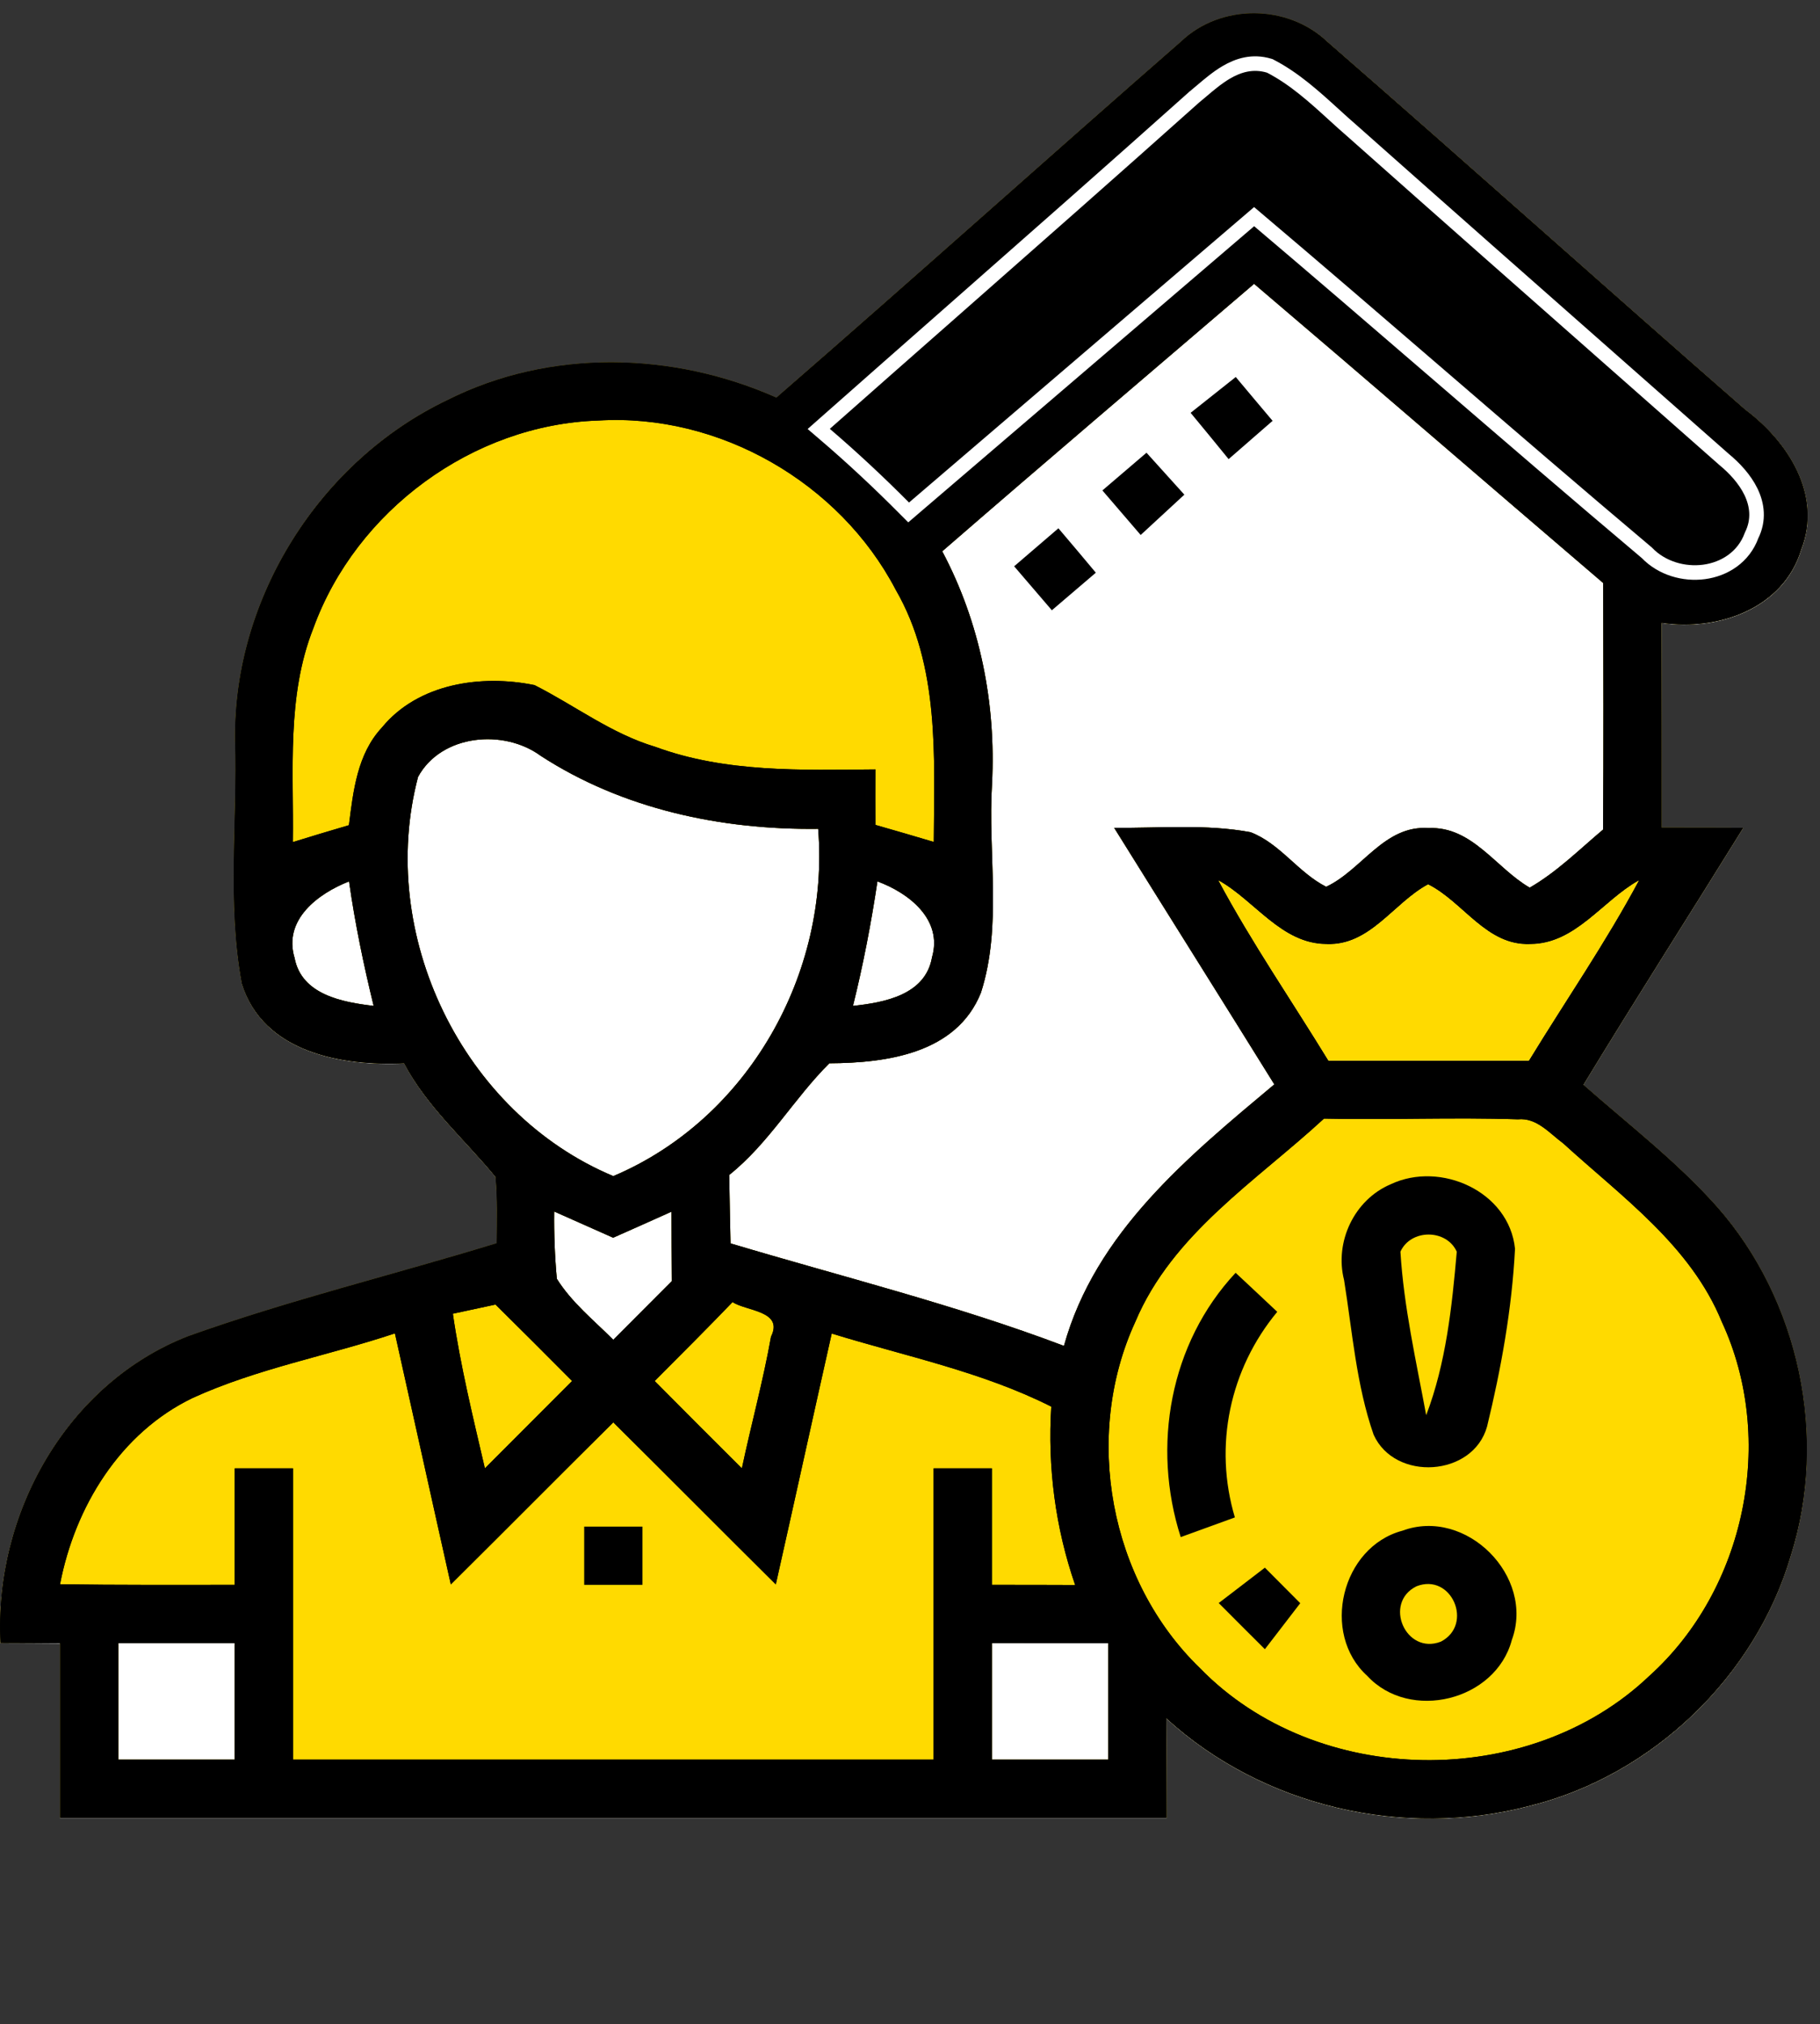
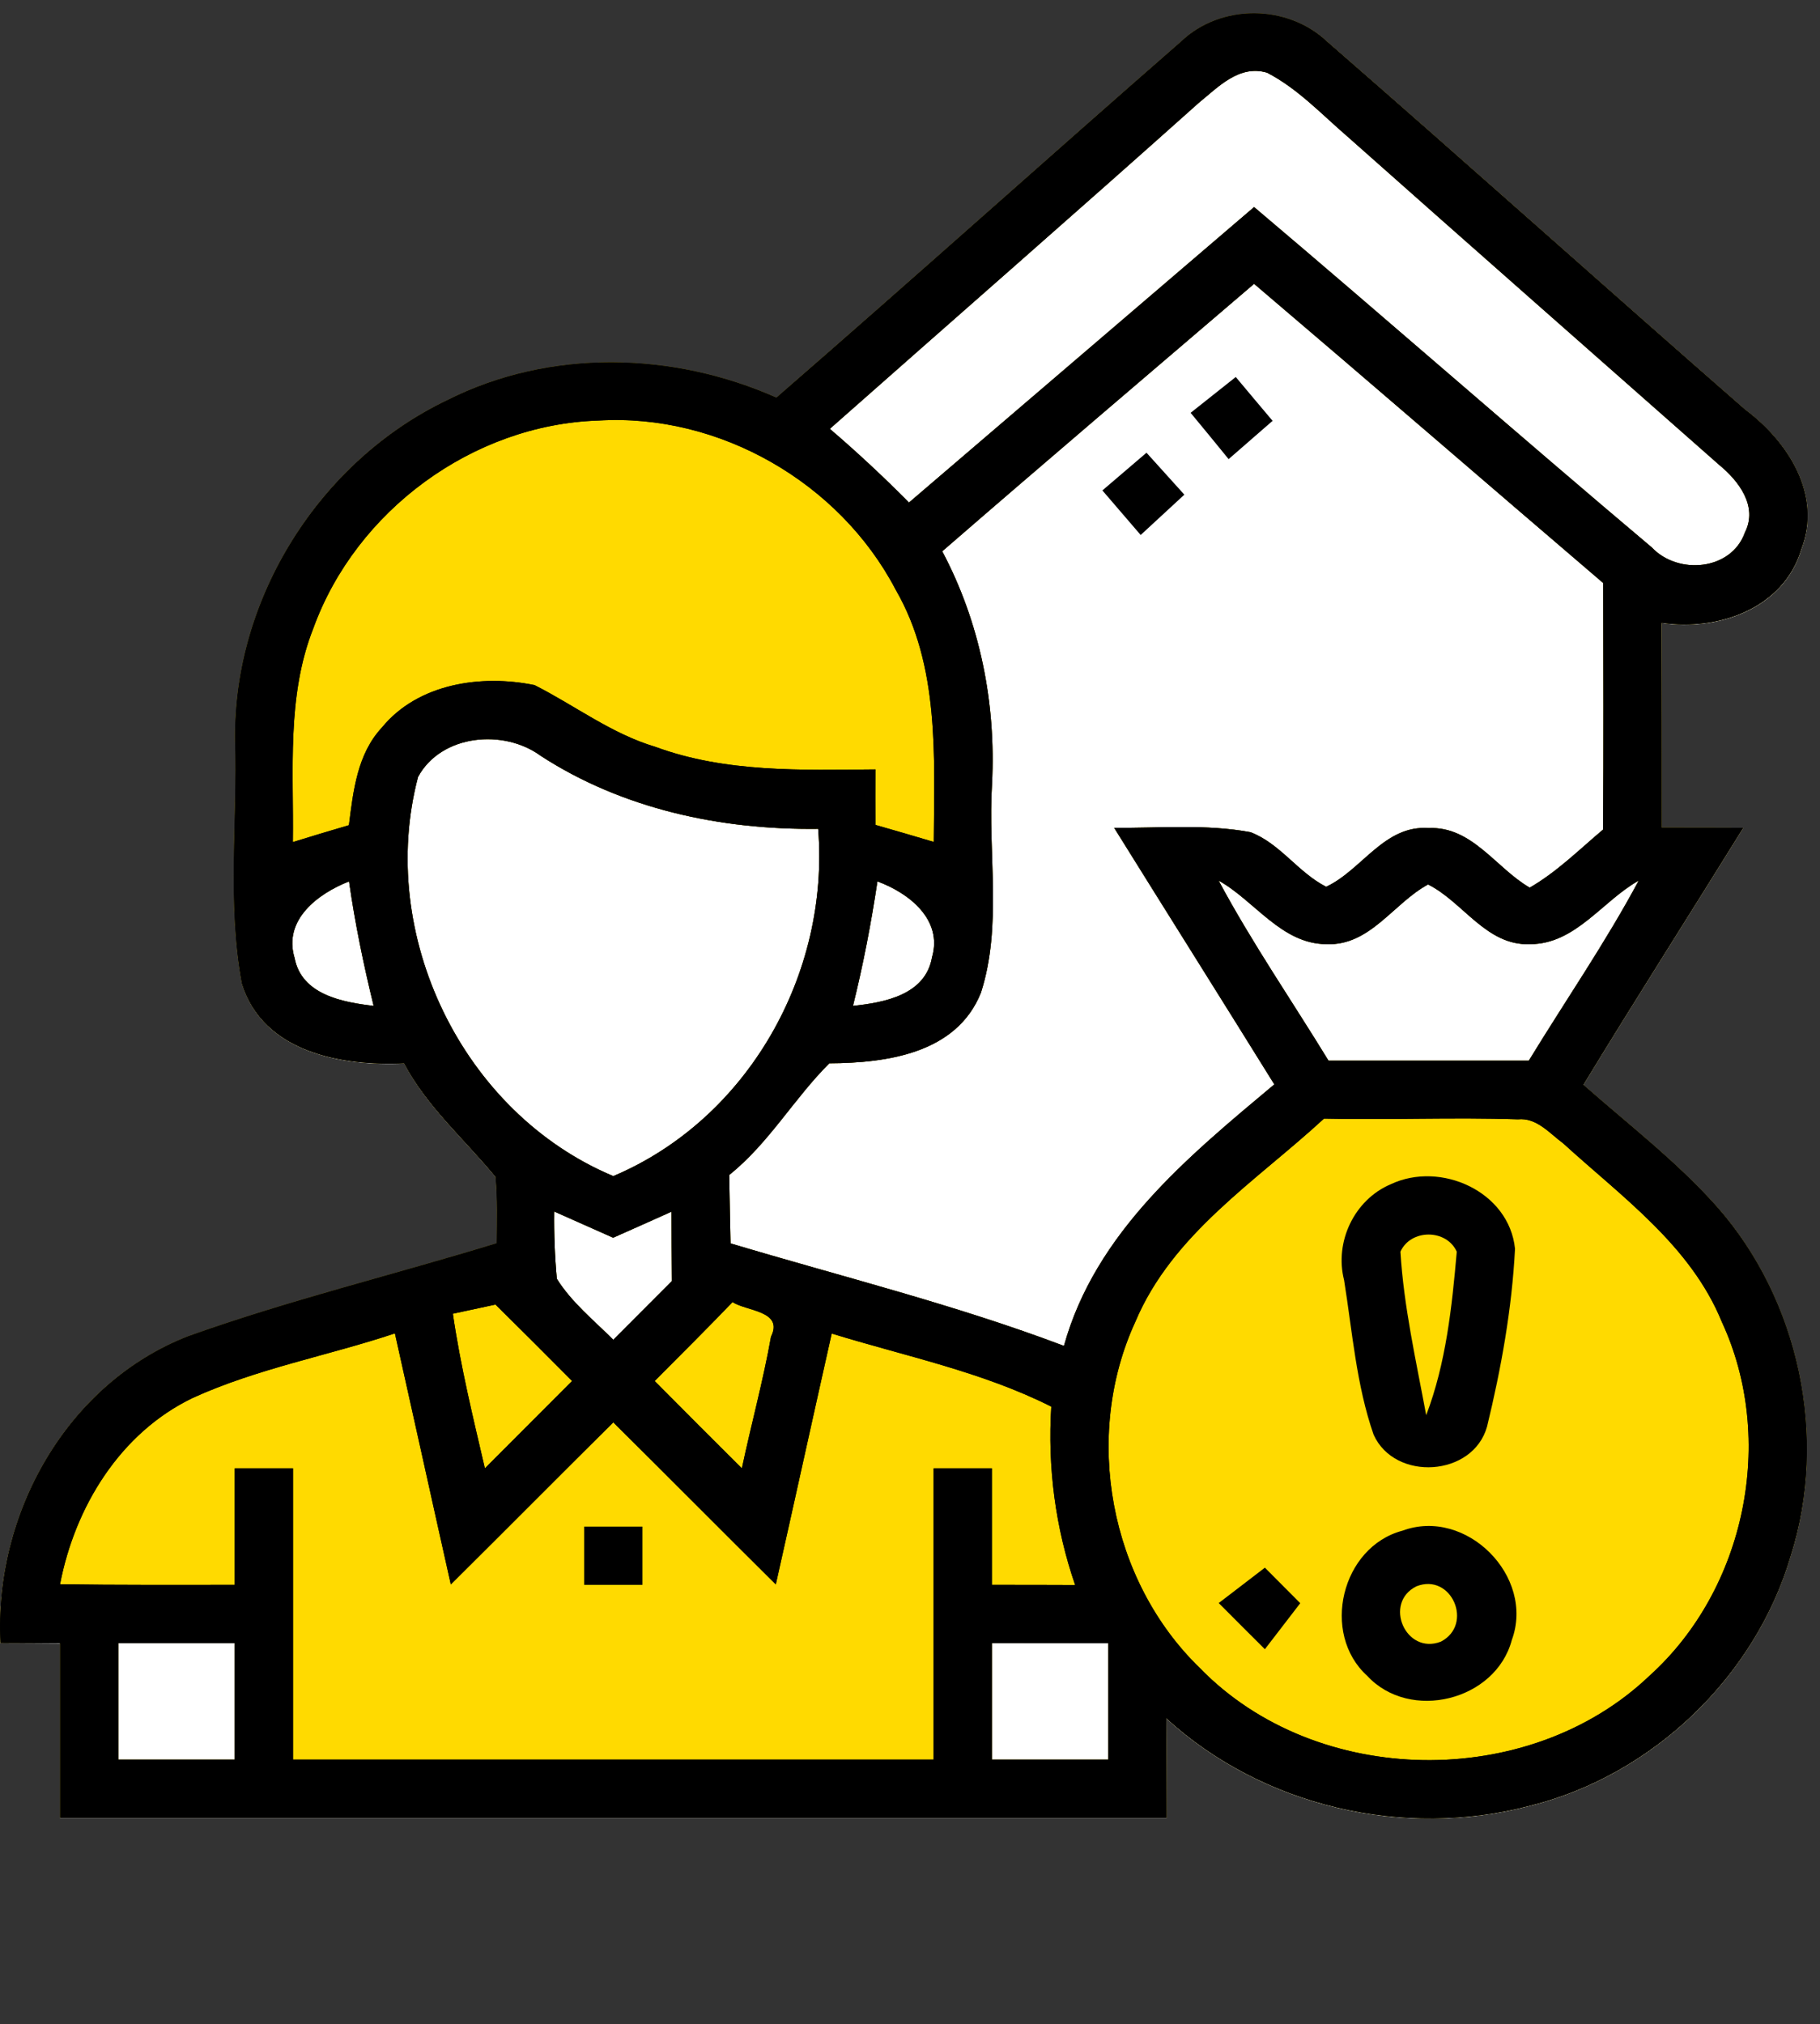
<svg xmlns="http://www.w3.org/2000/svg" width="125" height="139" viewBox="0 0 125 139" fill="none">
  <rect x="0" y="0" width="125" height="139" fill="#333333" stroke="none" />
-   <path d="M86.94 18.464L113.766 40.481L111.994 65.029L75.046 95.651L48.727 86.793V80.72L57.078 69.838H65.429L66.948 63.005L63.911 36.685L86.94 18.464Z" fill="white" />
  <rect x="96.001" y="106.916" width="6" height="7" rx="3" fill="#FF0000" />
  <g clip-path="url(#clip0_4001_107)">
    <path d="M108.741 74.52C112.341 68.6 116.071 62.76 119.721 56.87C117.851 56.86 115.991 56.86 114.121 56.86C114.121 52.17 114.121 47.48 114.121 42.79C117.991 43.37 122.491 41.81 123.711 37.76C125.181 34.01 122.791 30.34 119.871 28.16C110.261 19.77 100.761 11.24 91.141 2.87C88.421 0.3 83.841 0.28 81.131 2.87C71.831 10.99 62.651 19.24 53.331 27.33C46.221 24.17 37.771 23.96 30.751 27.49C21.991 31.67 16.041 41.07 16.151 50.81C16.321 56.38 15.591 62.06 16.621 67.57C18.091 72.29 23.471 73.24 27.761 73.04C29.341 76.03 31.921 78.26 34.041 80.84C34.181 82.36 34.131 83.88 34.121 85.4C27.081 87.56 19.891 89.3 12.951 91.78C4.571 95.03 -0.439 104.04 0.031 112.85C1.391 112.85 2.761 112.86 4.121 112.87V124.86H80.121C80.121 122.58 80.121 120.3 80.101 118.02C86.751 124.09 96.411 126.31 105.091 124.02C113.491 121.92 120.531 115.18 122.981 106.87C125.571 98.72 123.571 89.31 117.921 82.9C115.161 79.8 111.851 77.26 108.741 74.52Z" fill="white" />
  </g>
  <rect x="95.003" y="82.911" width="6" height="15" rx="3" fill="#FF0000" />
  <path d="M81.123 2.851C83.833 0.261 88.413 0.281 91.133 2.851C100.753 11.221 110.253 19.751 119.863 28.141C122.783 30.321 125.173 33.991 123.703 37.741C122.483 41.791 117.983 43.351 114.113 42.771C114.123 47.461 114.123 52.151 114.123 56.841C115.993 56.841 117.853 56.841 119.723 56.851C116.073 62.741 112.343 68.581 108.743 74.501C111.853 77.241 115.163 79.781 117.923 82.881C123.573 89.291 125.573 98.701 122.983 106.851C120.533 115.161 113.493 121.901 105.093 124.001C96.413 126.291 86.753 124.071 80.103 118.001C80.113 120.281 80.123 122.561 80.123 124.841H4.123V112.851C2.763 112.841 1.393 112.831 0.033 112.831C-0.437 104.021 4.573 95.011 12.943 91.761C19.883 89.281 27.073 87.541 34.113 85.381C34.123 83.861 34.173 82.341 34.033 80.821C31.913 78.241 29.333 76.011 27.753 73.021C23.463 73.221 18.083 72.271 16.613 67.551C15.583 62.041 16.313 56.361 16.143 50.791C16.033 41.051 21.983 31.651 30.743 27.471C37.763 23.941 46.213 24.151 53.323 27.311C62.643 19.221 71.823 10.971 81.123 2.851ZM82.333 7.061C73.933 14.571 65.443 21.981 56.993 29.451C58.873 31.061 60.683 32.751 62.433 34.511C70.333 27.741 78.233 20.991 86.133 14.221C95.283 21.961 104.293 29.881 113.453 37.601C115.243 39.501 118.913 39.191 119.843 36.571C120.753 34.771 119.423 33.031 118.083 31.931C109.573 24.421 101.043 16.921 92.553 9.381C90.773 7.851 89.133 6.081 87.023 4.991C85.113 4.421 83.663 5.981 82.333 7.061ZM64.713 37.861C67.313 42.761 68.413 48.301 68.133 53.831C67.833 58.591 68.853 63.561 67.373 68.171C65.703 72.351 60.903 73.001 56.963 73.021C54.543 75.421 52.803 78.521 50.083 80.691C50.113 82.251 50.133 83.821 50.173 85.391C57.823 87.681 65.603 89.601 73.073 92.431C75.233 84.641 81.603 79.431 87.523 74.471C83.873 68.591 80.183 62.731 76.523 56.851C79.643 56.881 82.803 56.581 85.883 57.151C87.913 57.921 89.163 59.931 91.083 60.901C93.543 59.751 95.073 56.651 98.113 56.871C101.103 56.731 102.743 59.621 105.063 60.961C106.933 59.881 108.463 58.351 110.103 56.971C110.143 51.331 110.123 45.681 110.113 40.041C102.113 33.201 94.153 26.311 86.133 19.491C78.983 25.611 71.813 31.701 64.713 37.861ZM28.713 53.351C25.863 64.151 31.733 76.421 42.123 80.771C51.383 76.851 56.993 66.861 56.193 56.921C49.533 57.001 42.783 55.571 37.143 51.911C34.603 50.041 30.313 50.421 28.713 53.351ZM20.233 65.791C20.713 68.321 23.533 68.831 25.663 69.081C24.973 66.261 24.383 63.411 23.973 60.531C21.853 61.361 19.433 63.161 20.233 65.791ZM60.263 60.531C59.833 63.401 59.283 66.261 58.583 69.081C60.743 68.851 63.563 68.331 64.013 65.741C64.763 63.141 62.413 61.321 60.263 60.531ZM83.693 60.471C85.973 64.731 88.723 68.721 91.243 72.841H105.003C107.523 68.711 110.273 64.731 112.553 60.471C110.053 61.871 108.213 64.831 105.103 64.841C102.083 64.971 100.513 61.961 98.083 60.741C95.703 62.021 94.103 64.971 91.093 64.841C88.003 64.821 86.183 61.861 83.693 60.471ZM38.063 83.201C38.043 84.741 38.103 86.281 38.243 87.821C39.263 89.451 40.783 90.671 42.123 92.011C43.463 90.671 44.803 89.321 46.143 87.981C46.133 86.391 46.123 84.801 46.123 83.211C44.783 83.811 43.453 84.411 42.113 85.001L38.063 83.201ZM8.123 112.841V120.841H16.123V112.841H8.123ZM68.123 112.841V120.841H76.123V112.851C73.453 112.841 70.783 112.841 68.123 112.841Z" fill="#FFDA00" />
  <path d="M81.123 2.851C83.833 0.261 88.413 0.281 91.133 2.851C100.753 11.221 110.253 19.751 119.863 28.141C122.783 30.321 125.173 33.991 123.703 37.741C122.483 41.791 117.983 43.351 114.113 42.771C114.123 47.461 114.123 52.151 114.123 56.841C115.993 56.841 117.853 56.841 119.723 56.851C116.073 62.741 112.343 68.581 108.743 74.501C111.853 77.241 115.163 79.781 117.923 82.881C123.573 89.291 125.573 98.701 122.983 106.851C120.533 115.161 113.493 121.901 105.093 124.001C96.413 126.291 86.753 124.071 80.103 118.001C80.113 120.281 80.123 122.561 80.123 124.841H4.123V112.851C2.763 112.841 1.393 112.831 0.033 112.831C-0.437 104.021 4.573 95.011 12.943 91.761C19.883 89.281 27.073 87.541 34.113 85.381C34.123 83.861 34.173 82.341 34.033 80.821C31.913 78.241 29.333 76.011 27.753 73.021C23.463 73.221 18.083 72.271 16.613 67.551C15.583 62.041 16.313 56.361 16.143 50.791C16.033 41.051 21.983 31.651 30.743 27.471C37.763 23.941 46.213 24.151 53.323 27.311C62.643 19.221 71.823 10.971 81.123 2.851ZM82.333 7.061C73.933 14.571 65.443 21.981 56.993 29.451C58.873 31.061 60.683 32.751 62.433 34.511C70.333 27.741 78.233 20.991 86.133 14.221C95.283 21.961 104.293 29.881 113.453 37.601C115.243 39.501 118.913 39.191 119.843 36.571C120.753 34.771 119.423 33.031 118.083 31.931C109.573 24.421 101.043 16.921 92.553 9.381C90.773 7.851 89.133 6.081 87.023 4.991C85.113 4.421 83.663 5.981 82.333 7.061ZM64.713 37.861C67.313 42.761 68.413 48.301 68.133 53.831C67.833 58.591 68.853 63.561 67.373 68.171C65.703 72.351 60.903 73.001 56.963 73.021C54.543 75.421 52.803 78.521 50.083 80.691C50.113 82.251 50.133 83.821 50.173 85.391C57.823 87.681 65.603 89.601 73.073 92.431C75.233 84.641 81.603 79.431 87.523 74.471C83.873 68.591 80.183 62.731 76.523 56.851C79.643 56.881 82.803 56.581 85.883 57.151C87.913 57.921 89.163 59.931 91.083 60.901C93.543 59.751 95.073 56.651 98.113 56.871C101.103 56.731 102.743 59.621 105.063 60.961C106.933 59.881 108.463 58.351 110.103 56.971C110.143 51.331 110.123 45.681 110.113 40.041C102.113 33.201 94.153 26.311 86.133 19.491C78.983 25.611 71.813 31.701 64.713 37.861ZM21.523 43.141C19.673 47.811 20.183 52.921 20.113 57.831C21.393 57.431 22.683 57.051 23.963 56.671C24.263 54.321 24.533 51.781 26.233 49.961C28.713 46.931 33.073 46.301 36.713 47.051C39.483 48.451 41.993 50.391 45.013 51.291C49.843 53.071 55.053 52.881 60.123 52.841C60.123 54.111 60.113 55.381 60.123 56.651C61.453 57.031 62.793 57.421 64.133 57.821C64.163 51.981 64.553 45.741 61.513 40.491C57.663 33.131 49.383 28.371 41.083 28.881C32.473 29.161 24.453 35.071 21.523 43.141ZM28.713 53.351C25.863 64.151 31.733 76.421 42.123 80.771C51.383 76.851 56.993 66.861 56.193 56.921C49.533 57.001 42.783 55.571 37.143 51.911C34.603 50.041 30.313 50.421 28.713 53.351ZM20.233 65.791C20.713 68.321 23.533 68.831 25.663 69.081C24.973 66.261 24.383 63.411 23.973 60.531C21.853 61.361 19.433 63.161 20.233 65.791ZM60.263 60.531C59.833 63.401 59.283 66.261 58.583 69.081C60.743 68.851 63.563 68.331 64.013 65.741C64.763 63.141 62.413 61.321 60.263 60.531ZM83.693 60.471C85.973 64.731 88.723 68.721 91.243 72.841H105.003C107.523 68.711 110.273 64.731 112.553 60.471C110.053 61.871 108.213 64.831 105.103 64.841C102.083 64.971 100.513 61.961 98.083 60.741C95.703 62.021 94.103 64.971 91.093 64.841C88.003 64.821 86.183 61.861 83.693 60.471ZM77.973 90.781C74.363 98.631 76.203 108.561 82.423 114.571C90.423 122.791 104.993 122.991 113.273 115.101C119.893 109.141 122.003 98.851 118.253 90.771C116.123 85.551 111.393 82.201 107.363 78.521C106.423 77.831 105.543 76.741 104.253 76.871C99.813 76.721 95.373 76.921 90.933 76.821C86.283 81.111 80.523 84.721 77.973 90.781ZM38.063 83.201C38.043 84.741 38.103 86.281 38.243 87.821C39.263 89.451 40.783 90.671 42.123 92.011C43.463 90.671 44.803 89.321 46.143 87.981C46.133 86.391 46.123 84.801 46.123 83.211C44.783 83.811 43.453 84.411 42.113 85.001L38.063 83.201ZM31.103 90.221C31.623 93.801 32.483 97.321 33.303 100.841C35.293 98.841 37.293 96.841 39.293 94.841C37.543 93.081 35.793 91.331 34.033 89.591C33.303 89.751 31.833 90.061 31.103 90.221ZM50.313 89.421C48.553 91.251 46.753 93.051 44.963 94.841C46.953 96.851 48.953 98.851 50.953 100.841C51.593 97.821 52.413 94.841 52.953 91.801C53.843 90.011 51.253 90.051 50.313 89.421ZM13.223 96.011C8.243 98.411 5.143 103.491 4.123 108.801C8.123 108.861 12.123 108.841 16.123 108.841V100.841H20.123V120.841H64.123V100.841H68.123V108.841C70.033 108.841 71.933 108.841 73.843 108.851C72.483 104.921 71.943 100.751 72.203 96.601C67.443 94.201 62.183 93.141 57.123 91.581C55.833 97.321 54.573 103.071 53.283 108.811C49.553 105.111 45.853 101.381 42.123 97.681C38.393 101.381 34.693 105.111 30.963 108.811C29.673 103.071 28.413 97.321 27.123 91.571C22.513 93.111 17.663 93.981 13.223 96.011ZM8.123 112.841V120.841H16.123V112.841H8.123ZM68.123 112.841V120.841H76.123V112.851C73.453 112.841 70.783 112.841 68.123 112.841Z" fill="black" />
  <path d="M81.123 2.851C83.833 0.261 88.413 0.281 91.133 2.851C100.753 11.221 110.253 19.751 119.863 28.141C122.783 30.321 125.173 33.991 123.703 37.741C122.483 41.791 117.983 43.351 114.113 42.771C114.123 47.461 114.123 52.151 114.123 56.841C115.993 56.841 117.853 56.841 119.723 56.851C116.073 62.741 112.343 68.581 108.743 74.501C111.853 77.241 115.163 79.781 117.923 82.881C123.573 89.291 125.573 98.701 122.983 106.851C120.533 115.161 113.493 121.901 105.093 124.001C96.413 126.291 86.753 124.071 80.103 118.001C80.113 120.281 80.123 122.561 80.123 124.841H4.123V112.851C2.763 112.841 1.393 112.831 0.033 112.831C-0.437 104.021 4.573 95.011 12.943 91.761C19.883 89.281 27.073 87.541 34.113 85.381C34.123 83.861 34.173 82.341 34.033 80.821C31.913 78.241 29.333 76.011 27.753 73.021C23.463 73.221 18.083 72.271 16.613 67.551C15.583 62.041 16.313 56.361 16.143 50.791C16.033 41.051 21.983 31.651 30.743 27.471C37.763 23.941 46.213 24.151 53.323 27.311C62.643 19.221 71.823 10.971 81.123 2.851ZM82.333 7.061C73.933 14.571 65.443 21.981 56.993 29.451C58.873 31.061 60.683 32.751 62.433 34.511C70.333 27.741 78.233 20.991 86.133 14.221C95.283 21.961 104.293 29.881 113.453 37.601C115.243 39.501 118.913 39.191 119.843 36.571C120.753 34.771 119.423 33.031 118.083 31.931C109.573 24.421 101.043 16.921 92.553 9.381C90.773 7.851 89.133 6.081 87.023 4.991C85.113 4.421 83.663 5.981 82.333 7.061ZM64.713 37.861C67.313 42.761 68.413 48.301 68.133 53.831C67.833 58.591 68.853 63.561 67.373 68.171C65.703 72.351 60.903 73.001 56.963 73.021C54.543 75.421 52.803 78.521 50.083 80.691C50.113 82.251 50.133 83.821 50.173 85.391C57.823 87.681 65.603 89.601 73.073 92.431C75.233 84.641 81.603 79.431 87.523 74.471C83.873 68.591 80.183 62.731 76.523 56.851C79.643 56.881 82.803 56.581 85.883 57.151C87.913 57.921 89.163 59.931 91.083 60.901C93.543 59.751 95.073 56.651 98.113 56.871C101.103 56.731 102.743 59.621 105.063 60.961C106.933 59.881 108.463 58.351 110.103 56.971C110.143 51.331 110.123 45.681 110.113 40.041C102.113 33.201 94.153 26.311 86.133 19.491C78.983 25.611 71.813 31.701 64.713 37.861ZM21.523 43.141C19.673 47.811 20.183 52.921 20.113 57.831C21.393 57.431 22.683 57.051 23.963 56.671C24.263 54.321 24.533 51.781 26.233 49.961C28.713 46.931 33.073 46.301 36.713 47.051C39.483 48.451 41.993 50.391 45.013 51.291C49.843 53.071 55.053 52.881 60.123 52.841C60.123 54.111 60.113 55.381 60.123 56.651C61.453 57.031 62.793 57.421 64.133 57.821C64.163 51.981 64.553 45.741 61.513 40.491C57.663 33.131 49.383 28.371 41.083 28.881C32.473 29.161 24.453 35.071 21.523 43.141ZM28.713 53.351C25.863 64.151 31.733 76.421 42.123 80.771C51.383 76.851 56.993 66.861 56.193 56.921C49.533 57.001 42.783 55.571 37.143 51.911C34.603 50.041 30.313 50.421 28.713 53.351ZM20.233 65.791C20.713 68.321 23.533 68.831 25.663 69.081C24.973 66.261 24.383 63.411 23.973 60.531C21.853 61.361 19.433 63.161 20.233 65.791ZM60.263 60.531C59.833 63.401 59.283 66.261 58.583 69.081C60.743 68.851 63.563 68.331 64.013 65.741C64.763 63.141 62.413 61.321 60.263 60.531ZM83.693 60.471C85.973 64.731 88.723 68.721 91.243 72.841H105.003C107.523 68.711 110.273 64.731 112.553 60.471C110.053 61.871 108.213 64.831 105.103 64.841C102.083 64.971 100.513 61.961 98.083 60.741C95.703 62.021 94.103 64.971 91.093 64.841C88.003 64.821 86.183 61.861 83.693 60.471ZM77.973 90.781C74.363 98.631 76.203 108.561 82.423 114.571C90.423 122.791 104.993 122.991 113.273 115.101C119.893 109.141 122.003 98.851 118.253 90.771C116.123 85.551 111.393 82.201 107.363 78.521C106.423 77.831 105.543 76.741 104.253 76.871C99.813 76.721 95.373 76.921 90.933 76.821C86.283 81.111 80.523 84.721 77.973 90.781ZM38.063 83.201C38.043 84.741 38.103 86.281 38.243 87.821C39.263 89.451 40.783 90.671 42.123 92.011C43.463 90.671 44.803 89.321 46.143 87.981C46.133 86.391 46.123 84.801 46.123 83.211C44.783 83.811 43.453 84.411 42.113 85.001L38.063 83.201ZM31.103 90.221C31.623 93.801 32.483 97.321 33.303 100.841C35.293 98.841 37.293 96.841 39.293 94.841C37.543 93.081 35.793 91.331 34.033 89.591C33.303 89.751 31.833 90.061 31.103 90.221ZM50.313 89.421C48.553 91.251 46.753 93.051 44.963 94.841C46.953 96.851 48.953 98.851 50.953 100.841C51.593 97.821 52.413 94.841 52.953 91.801C53.843 90.011 51.253 90.051 50.313 89.421ZM13.223 96.011C8.243 98.411 5.143 103.491 4.123 108.801C8.123 108.861 12.123 108.841 16.123 108.841V100.841H20.123V120.841H64.123V100.841H68.123V108.841C70.033 108.841 71.933 108.841 73.843 108.851C72.483 104.921 71.943 100.751 72.203 96.601C67.443 94.201 62.183 93.141 57.123 91.581C55.833 97.321 54.573 103.071 53.283 108.811C49.553 105.111 45.853 101.381 42.123 97.681C38.393 101.381 34.693 105.111 30.963 108.811C29.673 103.071 28.413 97.321 27.123 91.571C22.513 93.111 17.663 93.981 13.223 96.011ZM8.123 112.841V120.841H16.123V112.841H8.123ZM68.123 112.841V120.841H76.123V112.851C73.453 112.841 70.783 112.841 68.123 112.841Z" fill="black" />
-   <path d="M56.662 29.076L56.231 29.457L56.668 29.831C58.537 31.431 60.337 33.112 62.078 34.864L62.406 35.193L62.758 34.891C66.708 31.506 70.658 28.126 74.608 24.746L74.61 24.744C78.451 21.457 82.293 18.17 86.135 14.878C90.376 18.468 94.606 22.113 98.838 25.759C103.588 29.851 108.339 33.944 113.109 37.965C114.129 39.032 115.651 39.461 117.036 39.277C118.431 39.091 119.756 38.271 120.303 36.768C120.828 35.708 120.69 34.666 120.257 33.77C119.828 32.886 119.105 32.124 118.407 31.55C116.124 29.535 113.839 27.521 111.555 25.507C105.325 20.015 99.094 14.522 92.885 9.007L92.885 9.007L92.879 9.002C92.46 8.642 92.04 8.259 91.614 7.871C90.29 6.665 88.901 5.398 87.252 4.547L87.211 4.525L87.166 4.512C86.032 4.173 85.046 4.48 84.206 4.977C83.599 5.336 83.021 5.826 82.508 6.262C82.337 6.407 82.173 6.547 82.018 6.673L82.008 6.68L82 6.688C76.515 11.591 70.994 16.451 65.469 21.314C62.532 23.898 59.595 26.483 56.662 29.076Z" fill="black" stroke="white" />
-   <path d="M91.243 72.841C88.723 68.721 85.973 64.731 83.693 60.471C86.183 61.861 88.003 64.821 91.093 64.841C94.103 64.971 95.703 62.021 98.083 60.741C100.513 61.961 102.083 64.971 105.103 64.841C108.213 64.831 110.053 61.871 112.553 60.471C110.273 64.731 107.523 68.711 105.003 72.841H91.243Z" fill="#FFDA00" />
  <path d="M81.773 28.351C82.803 27.531 83.833 26.711 84.873 25.891C85.713 26.901 86.563 27.901 87.403 28.901C86.393 29.781 85.393 30.651 84.383 31.531C83.513 30.461 82.643 29.401 81.773 28.351Z" fill="black" />
-   <path d="M75.713 33.681C76.723 32.821 77.733 31.951 78.743 31.091C79.613 32.051 80.473 33.011 81.343 33.971C80.343 34.891 79.343 35.811 78.343 36.741C77.463 35.721 76.593 34.701 75.713 33.681Z" fill="black" />
-   <path d="M69.653 38.891C70.663 38.021 71.673 37.151 72.693 36.281C73.553 37.291 74.413 38.311 75.263 39.331C74.253 40.191 73.253 41.051 72.243 41.911C71.373 40.901 70.513 39.901 69.653 38.891Z" fill="black" />
+   <path d="M75.713 33.681C76.723 32.821 77.733 31.951 78.743 31.091C79.613 32.051 80.473 33.011 81.343 33.971C80.343 34.891 79.343 35.811 78.343 36.741Z" fill="black" />
  <path d="M95.513 81.331C98.933 79.711 103.653 81.821 104.053 85.761C103.843 89.871 103.103 93.981 102.133 97.971C101.173 101.421 95.803 101.761 94.343 98.531C93.153 95.121 92.883 91.461 92.313 87.911C91.643 85.291 93.013 82.391 95.513 81.331ZM96.183 85.961C96.413 89.751 97.263 93.471 97.953 97.191C99.313 93.621 99.723 89.751 100.053 85.961C99.343 84.391 96.893 84.391 96.183 85.961Z" fill="black" />
-   <path d="M81.093 105.561C79.093 99.321 80.343 92.251 84.863 87.411C85.813 88.301 86.773 89.191 87.723 90.091C84.463 94.021 83.343 99.291 84.813 104.211L81.093 105.561Z" fill="black" />
  <path d="M40.123 104.841H44.123V108.841H40.123V104.841Z" fill="black" />
  <path d="M96.323 105.121C100.693 103.501 105.443 108.261 103.833 112.631C102.723 116.801 96.833 118.261 93.903 115.091C90.693 112.181 92.133 106.231 96.323 105.121ZM97.283 108.941C94.983 110.081 96.543 113.681 98.963 112.741C101.233 111.561 99.693 107.991 97.283 108.941Z" fill="black" />
  <path d="M83.703 110.091C84.753 109.281 85.813 108.471 86.873 107.661C87.683 108.471 88.493 109.291 89.303 110.101C88.493 111.161 87.683 112.211 86.873 113.261C85.813 112.201 84.753 111.151 83.703 110.091Z" fill="black" />
  <defs>
    <clipPath id="clip0_4001_107">
      <rect width="124.15" height="123.97" fill="white" transform="translate(0.001 0.93)" />
    </clipPath>
  </defs>
</svg>